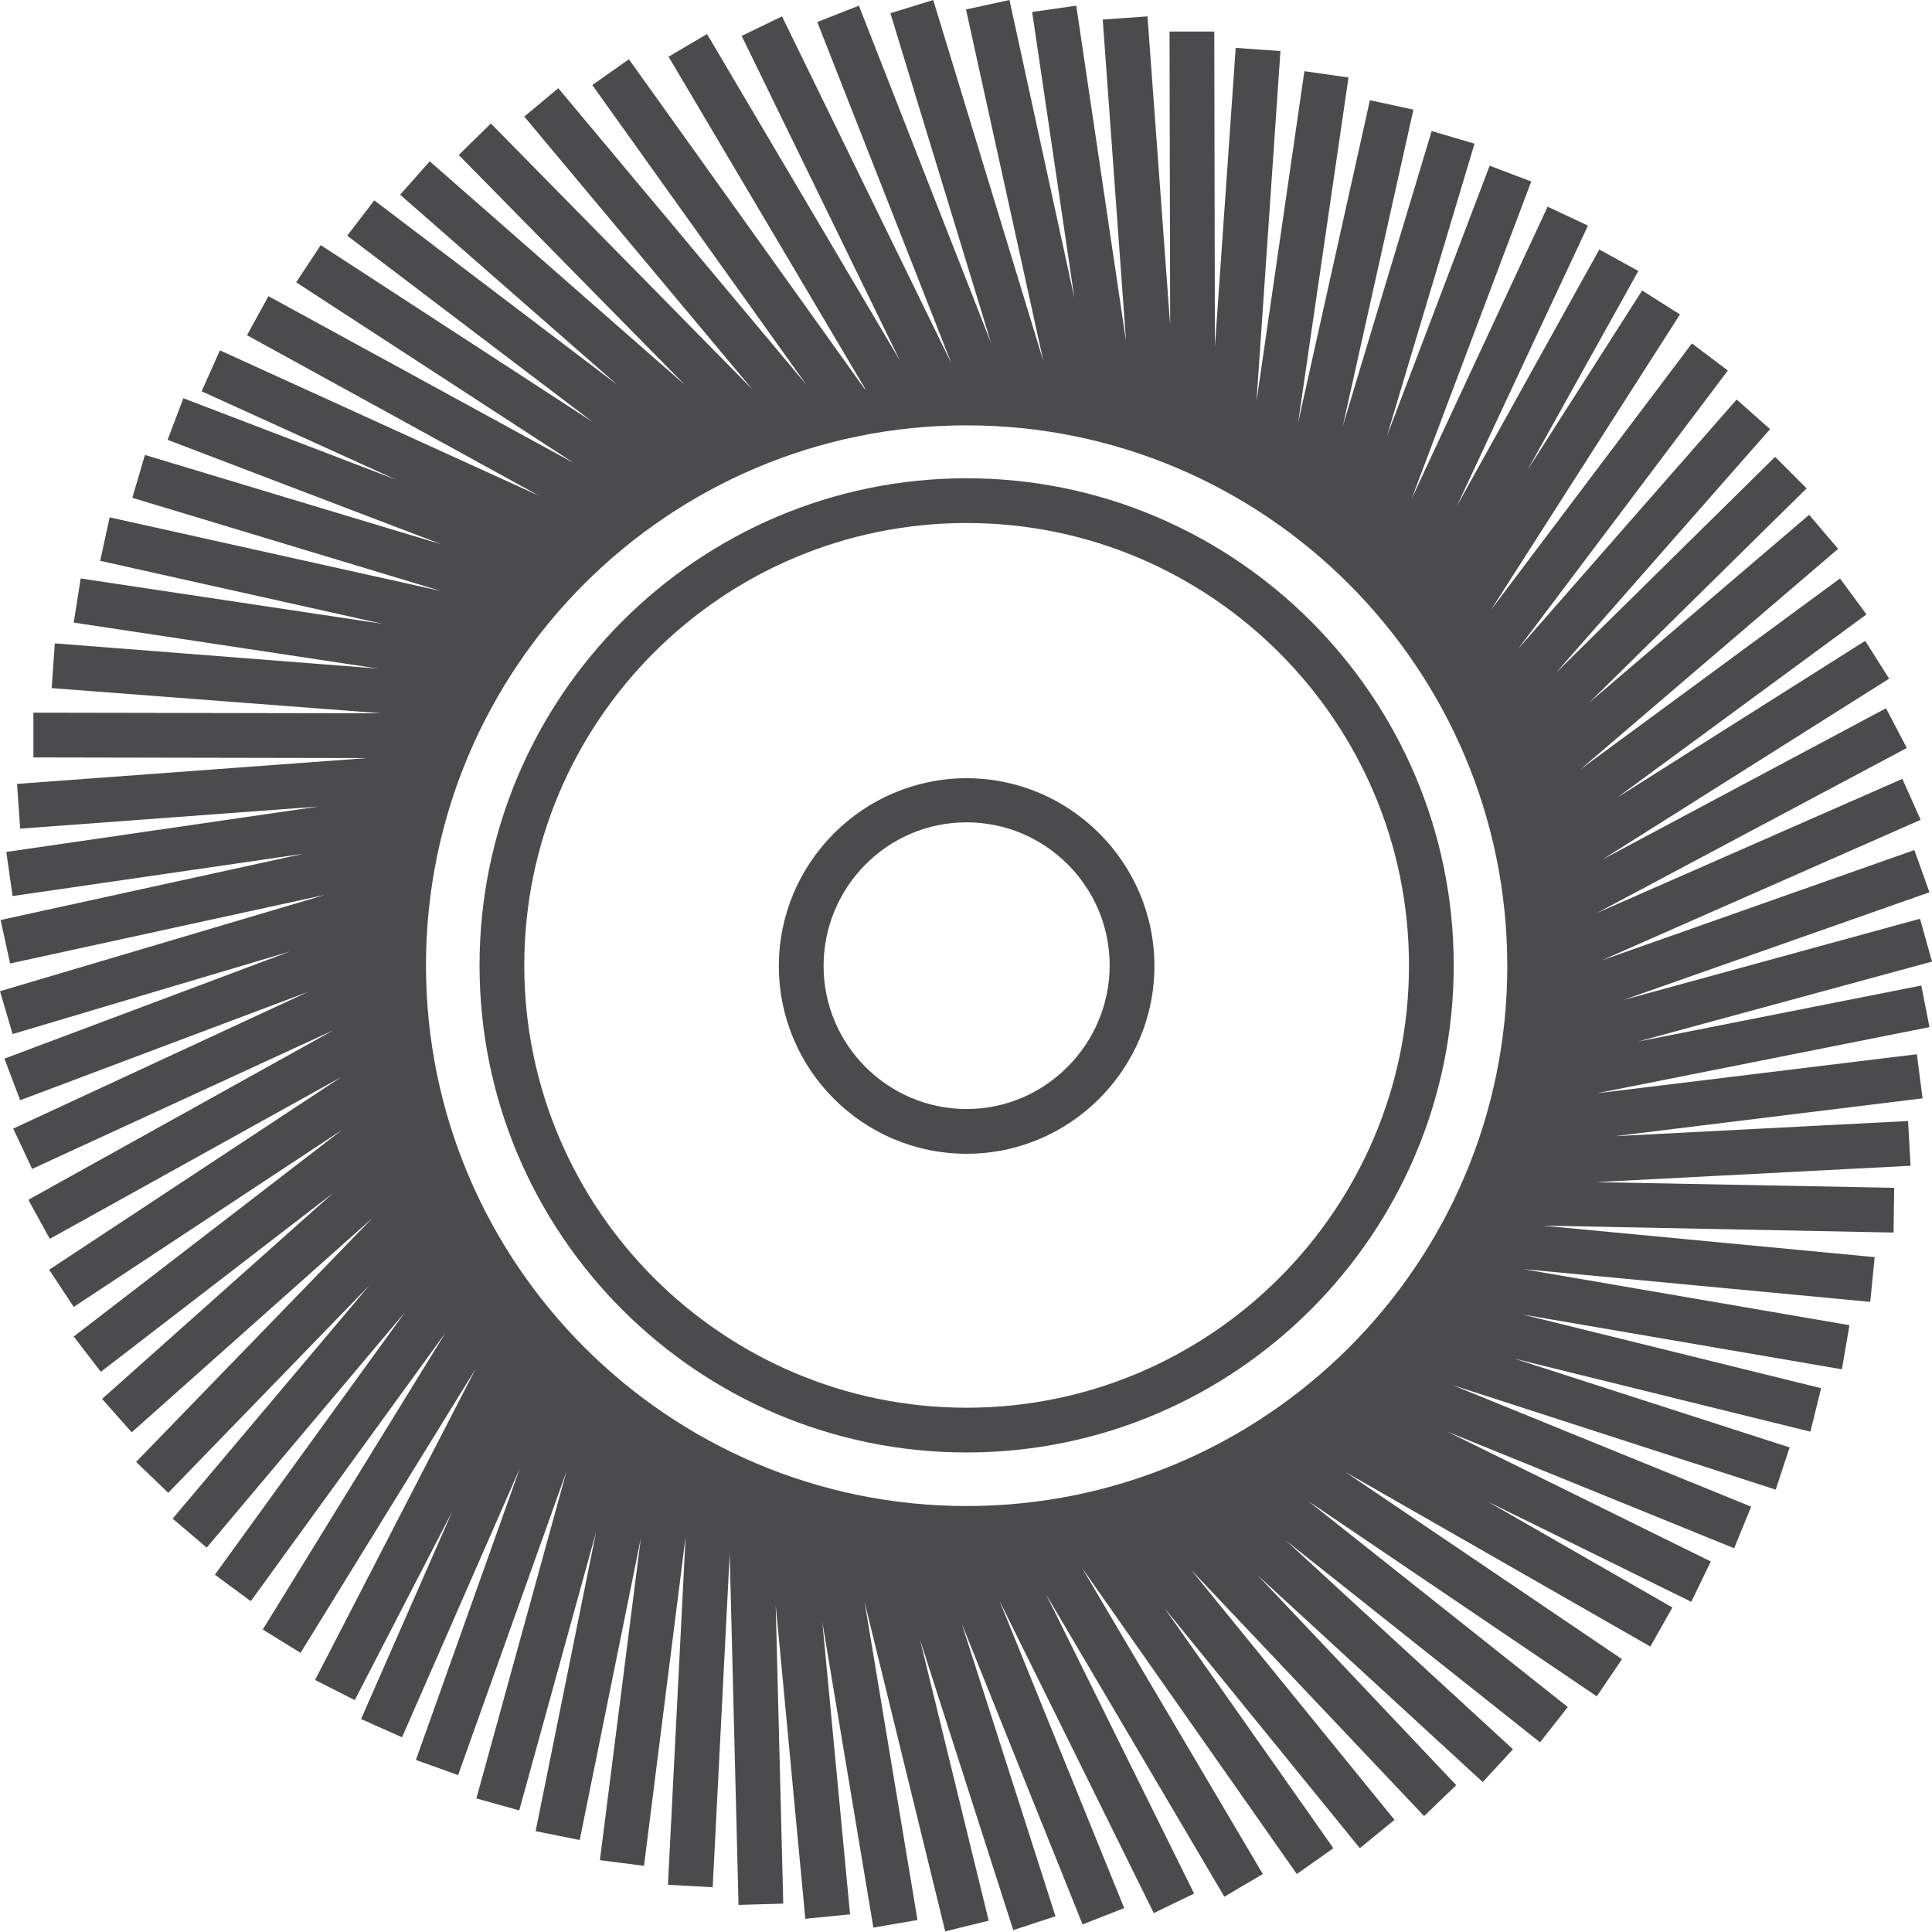
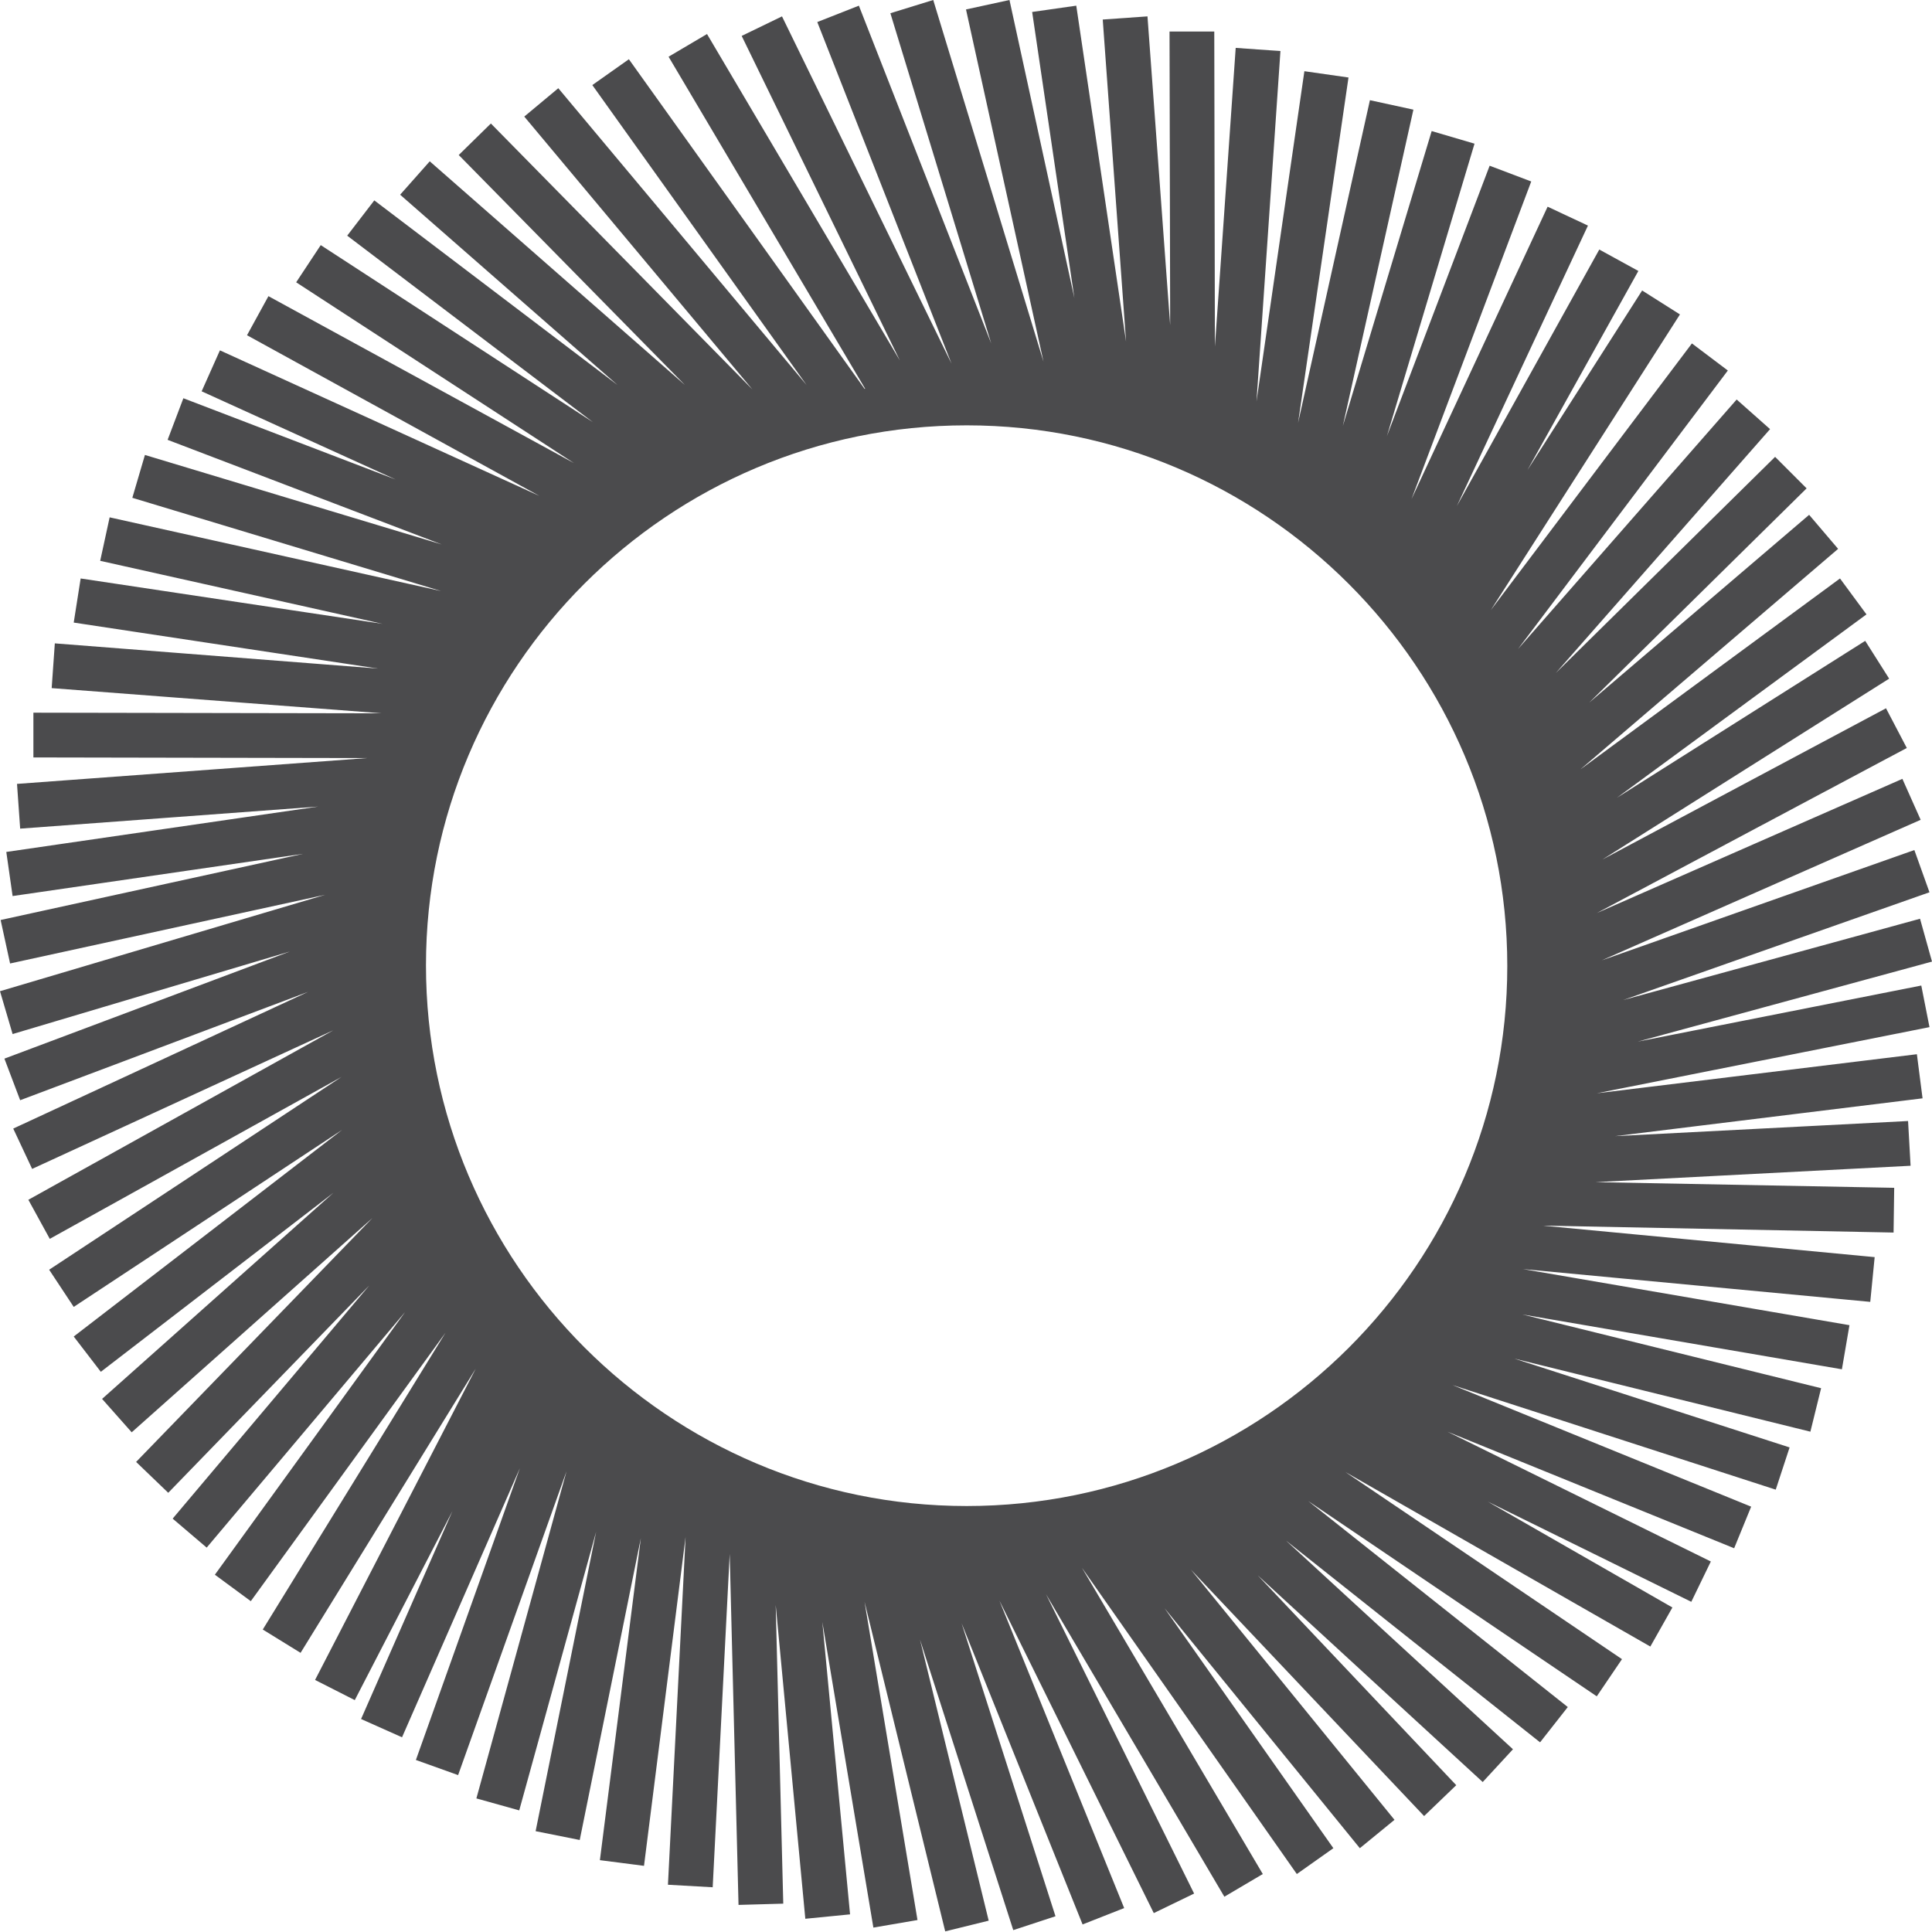
<svg xmlns="http://www.w3.org/2000/svg" xmlns:ns1="http://www.inkscape.org/namespaces/inkscape" xmlns:ns2="http://sodipodi.sourceforge.net/DTD/sodipodi-0.dtd" version="1.1" id="svg1554" ns1:version="0.92.2 5c3e80d, 2017-08-06" ns2:docname="product 3.svg" x="0px" y="0px" viewBox="0 0 306.6 306.6" style="enable-background:new 0 0 306.6 306.6;" xml:space="preserve">
  <style type="text/css">
	.st0{fill:#4B4B4D;}
</style>
  <ns2:namedview bordercolor="#666666" borderopacity="1.0" id="base" ns1:current-layer="layer1" ns1:cx="411.50066" ns1:cy="631.54676" ns1:document-units="mm" ns1:guide-bbox="true" ns1:pageopacity="0.0" ns1:pageshadow="2" ns1:snap-global="false" ns1:window-height="691" ns1:window-maximized="1" ns1:window-width="1280" ns1:window-x="0" ns1:window-y="1" ns1:zoom="0.35" pagecolor="#ffffff" showgrid="false" showguides="true">
    <ns2:guide id="guide3068" ns1:locked="false" orientation="-0.707,0.707" position="855.738,243.417">
		</ns2:guide>
    <ns2:guide id="guide68475" ns1:locked="false" orientation="1,0" position="677.103,349.054" />
    <ns2:guide id="guide69202" ns1:locked="false" orientation="0,1" position="401.789,266.284" />
    <ns2:guide id="guide69204" ns1:locked="false" orientation="1,0" position="401.789,266.284" />
  </ns2:namedview>
  <g>
-     <path class="st0" d="M153.4,230.5c42.6,0,77.3-34.7,77.3-77.3S196,75.9,153.4,75.9c-42.6,0-77.3,34.7-77.3,77.3   S110.7,230.5,153.4,230.5z M153.4,83c38.7,0,70.2,31.5,70.2,70.2s-31.5,70.2-70.2,70.2c-38.7,0-70.2-31.5-70.2-70.2   S114.6,83,153.4,83z" />
-     <path class="st0" d="M153.4,183.1c16.4,0,29.8-13.4,29.8-29.8s-13.4-29.8-29.8-29.8s-29.8,13.4-29.8,29.8S136.9,183.1,153.4,183.1z    M153.4,130.5c12.5,0,22.7,10.2,22.7,22.7S165.9,176,153.4,176c-12.5,0-22.7-10.2-22.7-22.7S140.8,130.5,153.4,130.5z" />
    <path class="st0" d="M304.9,156.4l-45,8.9l46.7-12.7l-1.9-6.8l-47.1,12.9l48.6-17.1l-2.4-6.7l-49.6,17.5l50.6-22.3l-2.9-6.5   l-48.5,21.3l49.2-26.2l-3.3-6.3l-45,24l45.5-28.7l-3.8-6l-39.4,24.9l39.6-29.1l-4.2-5.7l-41.2,30.3l40.9-35l-4.6-5.4l-34.9,29.8   l34.5-34l-5-5l-34.8,34.3l34-38.7l-5.3-4.7L240.9,103l33.3-44.2l-5.7-4.3l-31.9,42.3l30-46.9l-6-3.8l-18.2,28.5L260,43l-6.2-3.4   l-22.6,40.7l20.8-44.5l-6.4-3l-21.6,46.4L243,28.8l-6.6-2.5l-16.3,42.9L234,22.8l-6.8-2l-14.1,46.8l11.2-50.2l-6.9-1.5L206,67.1   l8-54.8l-7-1l-7.6,52.4l3.8-55.6l-7.1-0.5L192.8,55l-0.1-50l-7.1,0l0.1,46.6l-3.6-49l-7.1,0.5l3.7,51.1l-7.9-53.3l-7,1l6.7,45.4   L160.2,0l-6.9,1.5l12.3,55.9L148.1,0l-6.8,2.1l16,52.4l-21-53.6l-6.6,2.6L151,57.7L124.1,2.6l-6.4,3.1l25.1,51.5L112.2,5.4L106.1,9   l31.2,52.7c0,0-0.1,0-0.1,0L99.8,9.4l-5.8,4.1l34,47.6L88.6,14l-5.4,4.5l36.2,43.3L77.9,19.6l-5.1,5l35.9,36.5L68.2,25.6l-4.7,5.3   L98,61.1L59.4,31.8l-4.3,5.6L94.1,67L50.9,38.9l-3.9,5.9l44.1,28.7L42.6,47l-3.4,6.2l46.4,25.5L34.9,55.6L32,62.1l30.8,14   L29.1,63.2l-2.5,6.6l43.5,16.6L23,72.2L21,79l49,14.8L17.4,82.1L15.9,89l44.8,10l-47.9-7.2l-1.1,7l48.3,7.3l-51.3-4l-0.5,7.1   l52.4,4l-55.3-0.1l0,7.1l53,0.1l-55.6,4.1l0.5,7.1l47.3-3.5L1,135.2l1,7l46.1-6.7L0.1,146l1.5,6.9l50-10.9L0,157.3l2,6.8L46,151   l-45.3,17l2.5,6.6l45.7-17.2L2.1,179.1l3,6.4l47.8-22L4.5,190.4l3.4,6.2l46.3-25.7L7.8,201.5l3.9,5.9l42.6-28.1l-42.6,32.8l4.3,5.6   l36.9-28.4L16.2,222l4.7,5.3l38.2-34l-37.5,38.7l5.1,4.9l31.9-32.9l-31.2,37l5.4,4.6l31.5-37.4l-30.2,41.7l5.7,4.2l30.9-42.6   l-29,47.1l6,3.7l27.8-45.1L50,266.6l6.3,3.2l15.5-30l-14.5,33l6.5,2.9L82.5,233L66,279.3l6.7,2.4l17.2-48.2l-14.3,51.9l6.8,1.9   l12.2-44.2L85,290.6L92,292l9.7-47.9l-6.5,51.1l7,0.9l6.6-52.2l-2.8,55.2l7.1,0.4l2.7-52.9l1.4,55.7l7.1-0.2l-1.2-47.4l4.7,49.8   l7.1-0.7l-4.4-46.4l8.1,48.5l7-1.2l-8.4-50.5l12.8,52.3l6.9-1.7l-10.9-44.6l14.8,46.1l6.7-2.2l-14.9-46.5l19.2,47.8l6.6-2.6   L158.6,254l24.5,49.6l6.4-3.1L166,253l28.3,48l6.1-3.6l-28.7-48.6l34.1,48.6l5.8-4.1l-26.8-38.1l31,38.1l5.5-4.5l-32.3-39.7   l37,39.1l5.1-4.9l-31.5-33.3l35.7,32.8l4.8-5.2l-36-33.1l40.3,32l4.4-5.6l-41.2-32.7l45.8,31l4-5.9l-43.9-29.7l48.4,27.7l3.5-6.2   l-29.3-16.8l32.3,15.9l3.1-6.4l-41.8-20.6l45.5,18.5l2.7-6.6l-47.4-19.3l51.3,16.6l2.2-6.7l-43.7-14.1l47,11.6l1.7-6.9l-47.4-11.7   l50.7,8.7l1.2-7l-51.8-8.9l55.1,5.2l0.7-7.1l-52.7-5l55.7,1.1l0.1-7.1l-47.4-0.9l50-2.6l-0.4-7.1l-46.5,2.4l48.8-6l-0.9-7   l-50.8,6.2l52.8-10.5L304.9,156.4z M153.4,67.5c47.3,0,85.8,38.5,85.8,85.8S200.7,239,153.4,239c-47.3,0-85.8-38.5-85.8-85.8   S106.1,67.5,153.4,67.5z" />
  </g>
</svg>